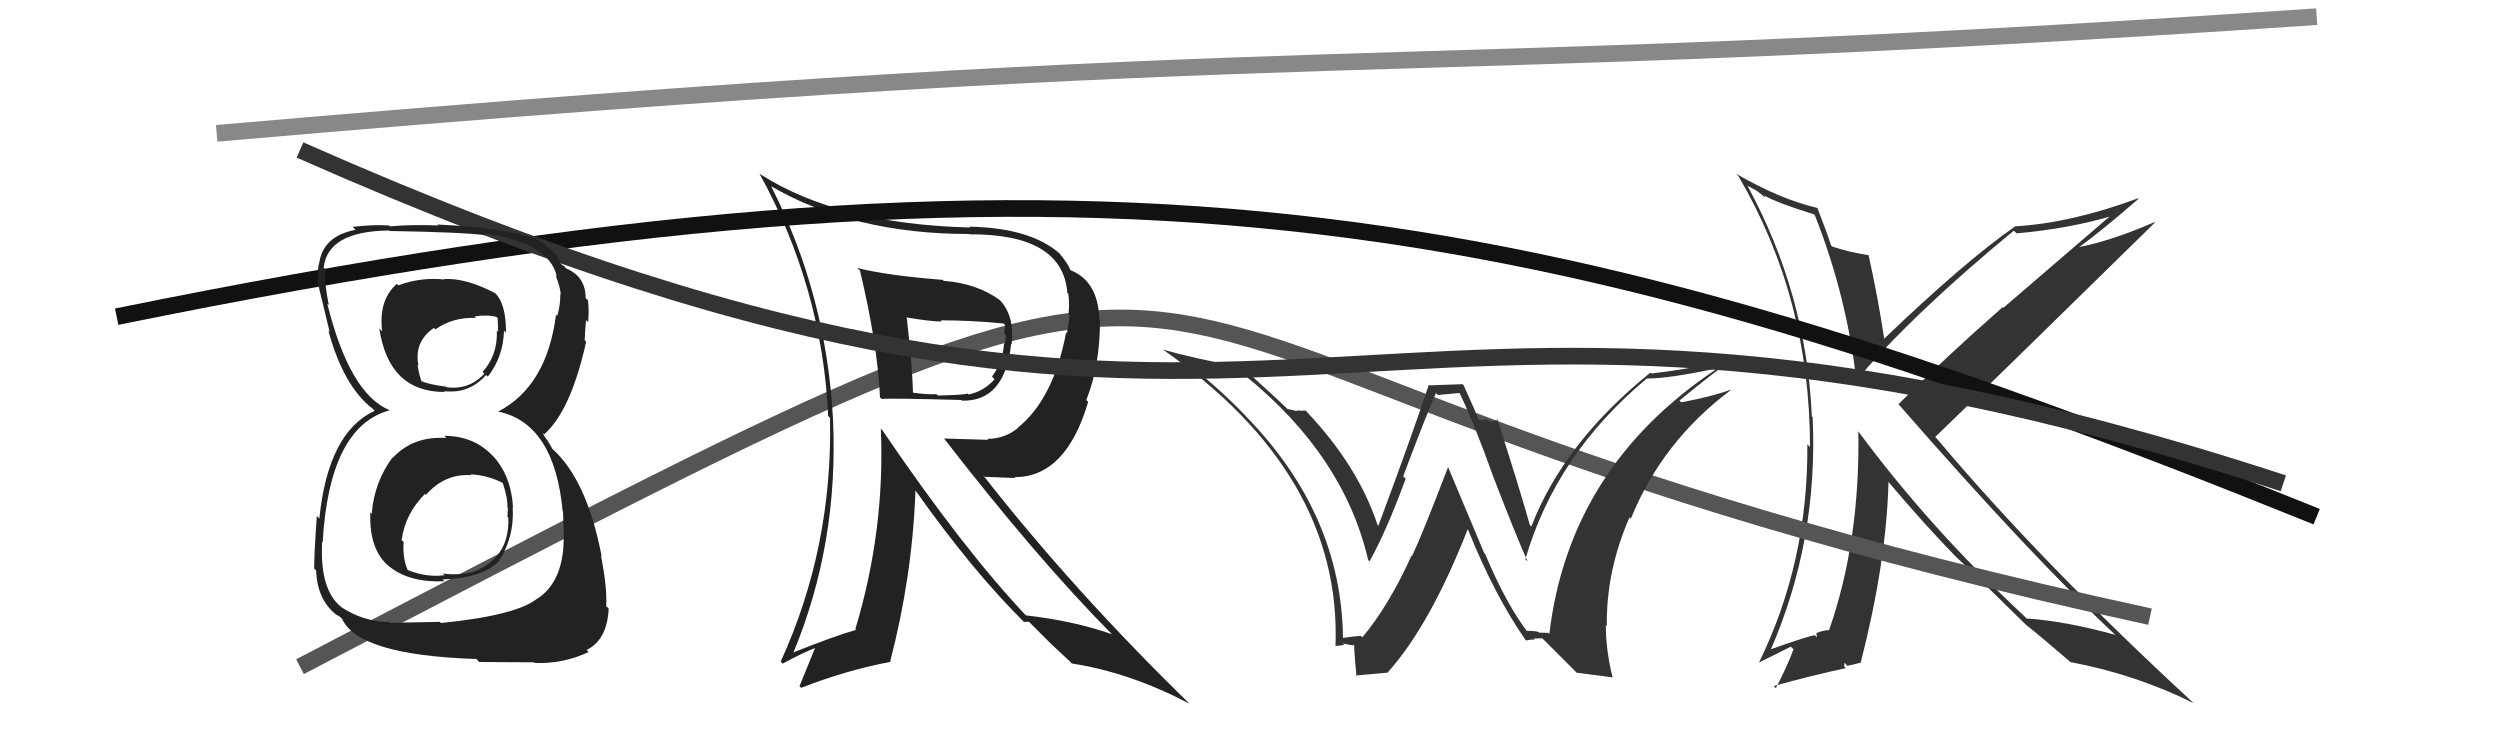
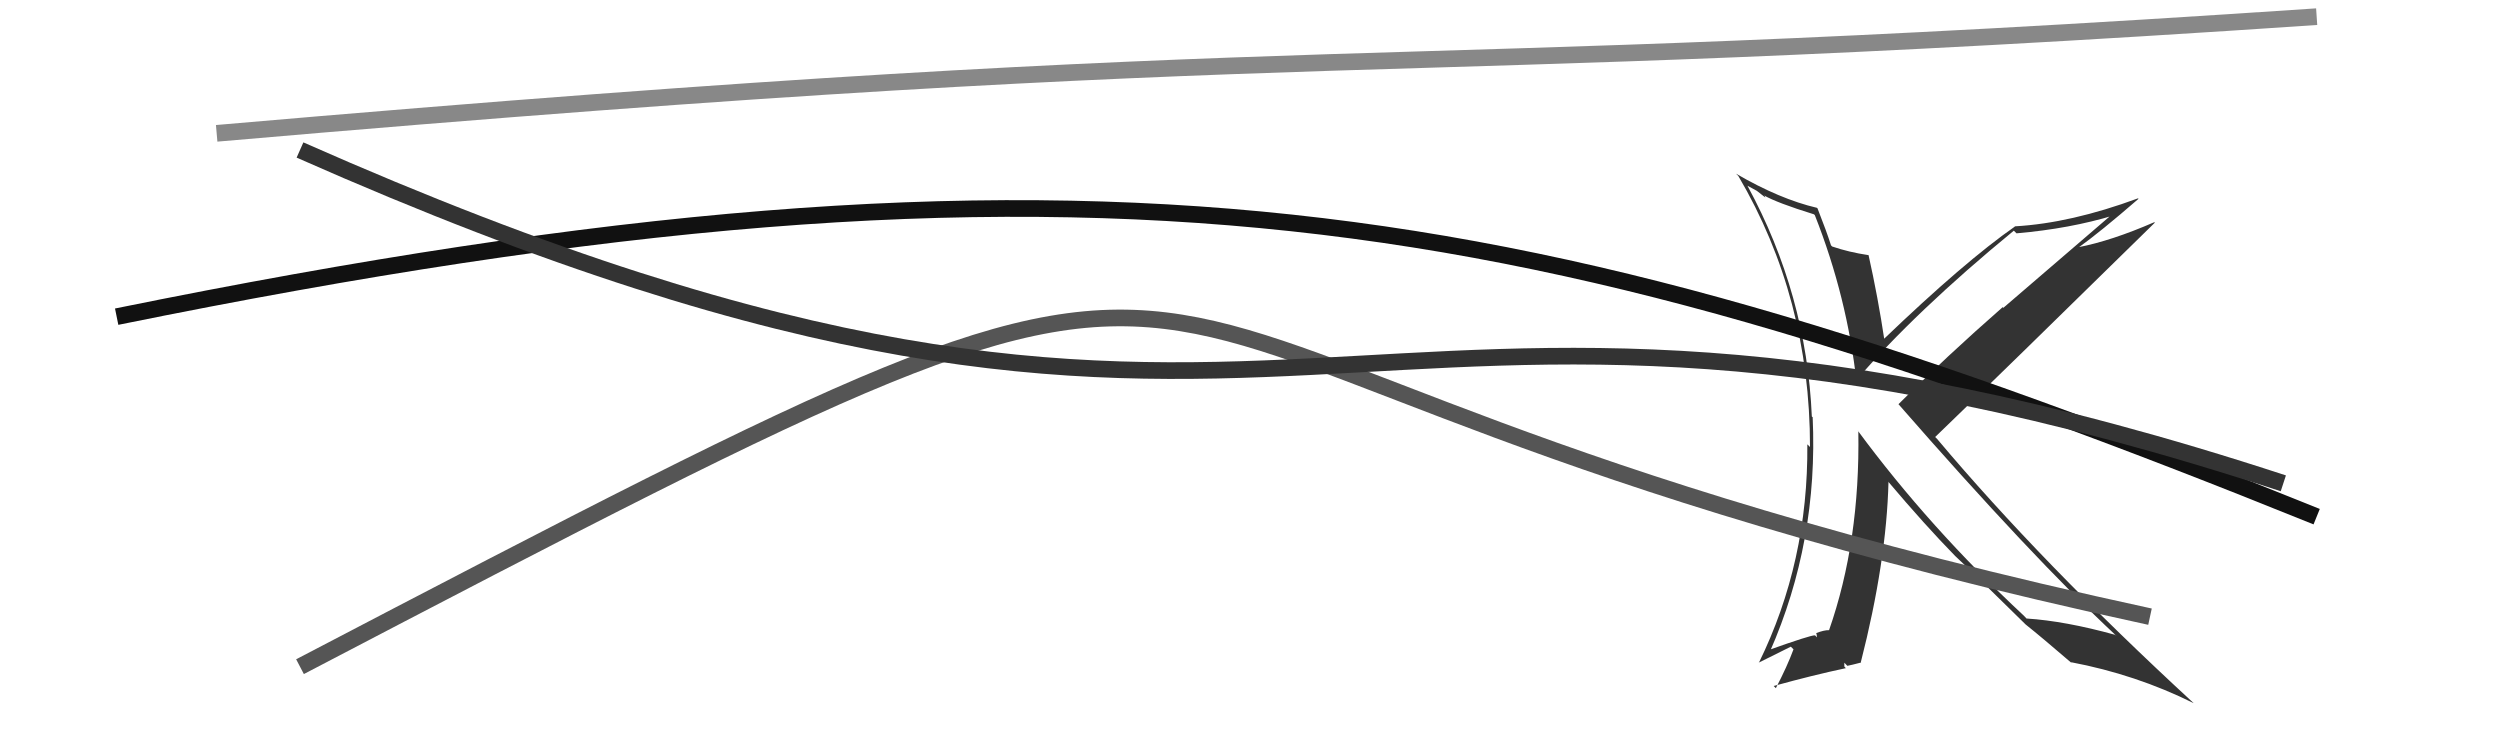
<svg xmlns="http://www.w3.org/2000/svg" width="150" height="44" viewBox="0,0,150,44">
  <path fill="#333" d="M108.75 12.77L108.75 12.77L108.89 12.91Q110.83 17.82 111.40 22.99L111.38 22.97L111.30 22.90Q114.93 18.68 120.83 13.84L121.00 14.01L120.99 14.00Q124.20 13.72 126.83 12.92L126.75 12.84L120.20 18.47L120.16 18.43Q116.77 21.40 113.91 24.25L113.92 24.26L113.89 24.23Q121.90 33.41 126.96 38.13L126.98 38.16L126.91 38.09Q123.91 37.26 121.59 37.11L121.58 37.10L121.44 36.95Q115.76 31.66 111.46 25.83L111.52 25.89L111.50 25.87Q111.61 32.49 109.74 37.82L109.71 37.79L109.74 37.81Q109.45 37.80 108.96 37.99L108.99 38.02L109.02 38.24L108.90 38.12Q108.65 38.10 106.10 39.01L106.14 39.06L106.19 39.11Q109.10 32.49 108.76 25.03L108.81 25.08L108.71 24.99Q108.39 17.66 104.85 11.15L104.84 11.14L105.41 11.45L105.92 11.85L105.89 11.77L105.83 11.72Q106.64 12.18 108.84 12.86ZM109.07 12.52L109.09 12.54L109.02 12.47Q106.79 11.95 104.16 10.42L104.28 10.54L104.30 10.56Q108.60 17.87 108.60 26.82L108.43 26.65L108.44 26.66Q108.50 33.72 105.53 39.77L105.52 39.76L107.45 38.80L107.61 38.96Q107.23 39.99 106.55 41.29L106.56 41.30L106.42 41.16Q108.81 40.50 110.75 40.09L110.66 39.99L110.66 39.76L110.84 39.95Q111.10 39.90 111.67 39.75L111.67 39.75L111.65 39.73Q113.19 33.70 113.31 28.90L113.34 28.94L113.26 28.86Q115.50 31.51 117.33 33.38L117.35 33.40L117.29 33.34Q118.52 34.49 121.53 37.46L121.47 37.41L121.46 37.40L121.54 37.47Q122.47 38.21 124.33 39.81L124.28 39.76L124.25 39.73Q128.16 40.47 131.62 42.19L131.64 42.21L131.60 42.17Q122.47 33.76 116.23 26.34L116.17 26.28L116.11 26.22Q120.53 21.96 129.29 13.36L129.38 13.45L129.26 13.33Q126.69 14.45 124.67 14.84L124.79 14.95L124.70 14.86Q125.99 13.94 128.31 11.93L128.21 11.83L128.28 11.90Q124.25 13.39 120.90 13.58L120.87 13.55L120.91 13.58Q117.88 15.69 113.00 20.37L112.99 20.36L113.07 20.44Q112.68 17.84 112.11 15.29L112.12 15.30L112.12 15.31Q110.92 15.13 109.93 14.79L109.87 14.73L109.86 14.72Q109.62 13.95 109.05 12.50Z" />
  <path d="M18 40 C85 5,55 21,129 37" stroke="#555" fill="none" />
-   <path fill="#222" d="M51.59 16.24L51.49 16.13L51.60 16.24Q52.65 20.64 52.80 23.84L52.77 23.81L52.90 23.94Q53.30 23.88 57.67 24.00L57.76 24.08L57.72 24.04Q60.29 24.10 60.67 20.63L60.55 20.52L60.70 20.66Q60.88 18.90 59.97 17.99L59.82 17.84L59.97 17.99Q58.60 17.00 56.62 16.85L56.73 16.96L56.56 16.79Q53.30 16.54 51.44 16.08ZM52.85 25.72L52.94 25.81L52.85 25.72Q53.11 31.81 51.32 37.75L51.39 37.81L51.37 37.79Q50.15 38.13 47.56 39.16L47.45 39.05L47.59 39.19Q50.33 32.60 49.98 25.14L49.97 25.12L49.98 25.14Q49.58 17.69 46.27 11.18L46.35 11.27L46.26 11.17Q51.19 14.04 58.15 14.04L58.23 14.12L58.17 14.06Q63.77 14.03 64.04 17.57L64.18 17.71L64.10 17.63Q64.18 18.25 64.11 18.86L64.18 18.93L64.02 19.99L63.97 19.94Q63.21 23.94 61.08 25.65L61.09 25.66L61.09 25.67Q60.28 26.33 59.25 26.33L59.30 26.39L56.64 26.31L56.65 26.32Q62.27 33.58 66.80 38.14L66.81 38.16L66.71 38.05Q64.47 37.26 61.54 36.92L61.62 37.01L61.70 37.08Q57.85 33.04 52.94 25.81ZM61.52 37.40L61.44 37.31L61.74 37.31L63.03 38.60L63.04 38.61Q63.59 39.13 64.24 39.73L64.26 39.76L64.31 39.81Q67.77 40.34 71.35 42.21L71.38 42.23L71.49 42.34Q64.38 35.42 58.97 28.49L59.09 28.61L60.91 28.68L60.86 28.63Q63.96 28.64 65.29 24.11L65.21 24.03L65.18 24.00Q66.00 21.93 66.00 19.23L65.88 19.10L65.96 19.19Q65.90 16.84 64.18 16.19L64.17 16.18L64.24 16.25Q64.11 15.85 63.54 15.17L63.45 15.08L63.58 15.21Q61.82 13.67 58.16 13.60L58.28 13.72L58.21 13.65Q50.29 13.45 45.61 10.45L45.55 10.38L45.56 10.40Q49.34 17.26 49.69 24.95L49.62 24.89L49.80 25.07Q49.97 32.85 46.84 39.70L46.92 39.77L46.96 39.82Q48.14 39.17 48.94 38.87L48.92 38.84L47.97 41.17L48.07 41.27Q50.78 40.21 53.44 39.71L53.36 39.63L53.41 39.68Q54.74 34.61 54.93 29.40L54.79 29.26L54.85 29.32Q58.33 34.25 61.49 37.37ZM60.21 19.41L60.29 19.49L60.31 19.52Q60.27 19.70 60.27 20.04L60.37 20.15L60.28 20.63L60.24 20.59Q60.20 21.65 59.52 22.60L59.68 22.76L59.67 22.76Q59.03 23.48 58.11 23.67L58.10 23.66L58.05 23.61Q57.87 23.70 56.27 23.73L56.17 23.63L56.19 23.65Q55.60 23.68 54.77 23.56L54.78 23.57L54.78 23.58Q54.75 22.14 54.41 19.09L54.32 19.00L54.35 19.04Q55.83 19.29 56.51 19.29L56.57 19.35L56.44 19.22Q58.27 19.22 60.21 19.41Z" />
  <path d="M7 19 C66 7,92 12,139 31" stroke="#111" fill="none" />
  <path d="M13 8 C82 2,80 5,139 1" stroke="#888" fill="none" />
  <path d="M18 9 C79 36,79 10,137 29" stroke="#333" fill="none" />
-   <path fill="#222" d="M26.65 26.15L26.67 26.17L26.78 26.28Q24.78 26.15 23.56 27.48L23.70 27.61L23.54 27.46Q22.46 28.92 22.30 30.83L22.17 30.69L22.22 30.74Q22.13 32.98 23.35 33.99L23.29 33.92L23.35 33.98Q24.53 34.96 26.67 34.88L26.69 34.91L26.56 34.77Q28.93 34.67 29.88 33.72L29.87 33.71L29.89 33.73Q30.88 32.24 30.76 30.41L30.74 30.39L30.78 30.44Q30.68 28.58 29.60 27.38L29.58 27.36L29.61 27.40Q28.47 26.15 26.65 26.15ZM26.73 16.83L26.56 16.66L26.68 16.77Q25.23 16.62 23.90 17.12L23.99 17.21L23.81 17.03Q22.70 18.01 22.93 19.88L22.86 19.81L22.76 19.71Q23.33 23.52 26.68 23.52L26.78 23.61L26.64 23.47Q28.17 23.64 29.16 22.50L29.20 22.53L29.27 22.60Q30.20 21.40 30.24 19.84L30.34 19.95L30.36 19.96Q30.37 18.14 29.64 17.53L29.66 17.55L29.69 17.58Q27.94 16.67 26.65 16.74ZM26.28 37.21L26.39 37.31L23.41 37.37L23.36 37.33Q21.81 37.30 20.48 36.43L20.38 36.33L20.45 36.40Q19.17 35.35 19.33 32.49L19.35 32.52L19.36 32.53Q19.76 25.61 23.37 24.62L23.31 24.56L23.35 24.60Q20.97 23.59 19.64 18.23L19.64 18.22L19.73 18.31Q19.45 16.97 19.52 16.17L19.51 16.15L19.42 16.06Q19.66 13.87 23.35 13.83L23.45 13.93L23.39 13.86Q27.75 13.93 29.20 14.12L29.11 14.03L29.06 13.98Q32.95 14.56 33.41 16.58L33.34 16.51L33.33 16.50Q33.64 17.30 33.64 17.68L33.58 17.62L33.62 17.66Q33.62 18.35 33.43 18.96L33.29 18.81L33.36 18.89Q32.81 23.18 29.88 24.70L29.83 24.65L29.87 24.69Q33.26 25.38 33.76 30.67L33.71 30.62L33.78 30.69Q33.79 30.86 33.83 32.15L33.93 32.25L33.82 32.14Q33.86 34.84 32.26 35.91L32.35 35.99L32.25 35.90Q31.03 36.92 26.46 37.38ZM28.64 39.60L28.76 39.72L32.05 39.74L32.10 39.78Q33.80 39.84 35.32 39.12L35.32 39.12L35.20 39.00Q36.44 38.38 36.52 36.51L36.52 36.51L36.37 36.37Q36.44 35.29 36.06 33.35L36.16 33.45L36.10 33.39Q35.22 28.78 33.12 26.91L33.15 26.94L32.88 26.48L32.70 26.22L32.54 25.95L32.65 26.06Q34.25 24.65 35.17 20.50L35.13 20.47L35.08 20.41Q35.09 20.04 35.16 19.21L35.19 19.23L35.29 19.33Q35.35 18.63 35.28 18.02L35.13 17.88L35.14 17.89Q35.14 16.59 33.96 16.10L33.87 16.01L33.93 16.03L33.71 15.88L33.65 15.83Q33.51 15.23 32.33 14.43L32.35 14.46L32.28 14.35L32.31 14.38Q30.30 13.66 26.23 13.47L26.26 13.50L26.29 13.53Q24.78 13.46 23.41 13.58L23.35 13.53L23.36 13.53Q22.45 13.46 21.16 13.61L21.28 13.74L21.33 13.79Q19.38 14.16 19.15 15.80L19.13 15.78L19.14 15.78Q19.04 16.22 19.08 17.02L19.10 17.04L19.08 17.02Q19.21 17.56 19.78 19.92L19.67 19.82L19.70 19.84Q20.62 23.20 22.37 24.53L22.22 24.39L22.34 24.50L22.48 24.65Q19.69 25.93 19.16 31.11L19.15 31.10L19.01 30.96Q18.85 33.19 18.85 34.11L18.83 34.09L18.97 34.24Q19.03 36.00 20.21 36.91L20.13 36.83L20.17 36.88Q20.19 36.86 20.45 37.05L20.60 37.19L20.51 37.10Q21.47 39.31 28.58 39.54ZM28.28 28.51L28.31 28.54L28.24 28.46Q29.29 28.52 30.17 28.98L30.06 28.87L30.16 28.97Q30.48 29.91 30.44 30.44L30.49 30.48L30.48 30.47Q30.45 30.71 30.45 31.02L30.41 30.97L30.50 31.07Q30.59 33.52 28.30 34.35L28.22 34.27L28.29 34.34Q27.38 34.53 26.58 34.41L26.55 34.39L26.67 34.51Q25.60 34.66 24.46 34.20L24.44 34.18L24.46 34.20Q24.15 33.51 24.22 32.52L24.25 32.55L24.10 32.40Q24.30 30.85 25.50 29.63L25.53 29.66L25.56 29.69Q26.69 28.40 28.29 28.51ZM28.61 19.12L28.56 19.07L28.47 18.99Q29.26 18.86 29.79 19.02L29.86 19.08L29.89 19.91L29.81 19.83Q29.87 21.30 28.96 22.31L28.92 22.27L29.06 22.42Q28.14 23.42 26.77 23.23L26.60 23.05L26.75 23.20Q25.61 23.05 25.19 22.82L25.26 22.90L25.33 22.97Q25.16 22.57 25.05 21.89L25.17 22.00L25.11 21.94Q24.82 20.51 26.04 19.67L26.04 19.68L26.13 19.76Q27.15 19.03 28.55 19.07Z" />
-   <path fill="#333" d="M91.70 38.00L91.56 37.86L91.74 38.03Q90.40 36.32 89.11 33.24L89.05 33.18L86.87 27.99L86.89 28.01Q85.34 32.06 84.73 33.35L84.79 33.40L84.70 33.32Q83.34 36.33 81.74 38.24L81.74 38.24L81.65 38.15Q81.29 38.17 80.53 38.28L80.53 38.29L80.58 38.34Q80.52 30.85 74.70 24.92L74.70 24.92L74.75 24.96Q72.89 23.03 70.87 21.54L70.86 21.53L71.04 21.71Q72.88 22.26 74.74 22.56L74.63 22.45L74.75 22.57Q80.64 27.36 82.09 33.60L82.27 33.78L82.17 33.68Q83.16 31.93 84.34 28.73L84.26 28.65L84.19 28.58Q85.58 24.88 86.16 23.58L86.27 23.70L87.57 23.58L87.58 23.60Q88.39 25.25 89.57 28.52L89.66 28.61L89.56 28.51Q91.02 32.29 91.66 33.70L91.63 33.66L91.52 33.56Q93.34 27.27 98.82 22.70L98.95 22.82L98.84 22.71Q100.13 22.71 102.87 22.13L102.90 22.16L102.92 22.19Q94.14 28.07 92.96 38.04L92.90 37.97L92.35 37.96L92.30 37.91Q91.91 37.83 91.57 37.86ZM94.59 40.36L96.74 40.64L96.76 40.66Q96.35 39.03 96.35 37.50L96.45 37.61L96.41 37.57Q96.36 34.28 97.77 31.04L97.72 31.00L97.85 31.12Q99.73 26.49 103.84 23.41L103.84 23.41L103.82 23.39Q102.74 23.79 100.87 24.14L100.87 24.14L100.77 24.03Q102.75 22.40 104.05 21.49L104.08 21.51L101.50 21.91L101.63 22.03Q100.40 22.26 99.07 22.41L99.04 22.38L99.02 22.36Q93.82 26.56 91.88 31.59L91.79 31.50L91.79 31.50Q91.20 29.38 89.83 25.12L89.94 25.23L89.90 25.20Q89.66 25.29 89.39 25.29L89.26 25.16L88.79 25.22L88.68 25.12Q88.62 24.87 87.82 23.12L87.76 23.05L85.77 23.12L85.73 23.08Q84.80 25.91 82.70 31.55L82.70 31.55L82.65 31.49Q81.49 27.97 78.40 24.70L78.31 24.60L78.33 24.63Q78.10 24.66 77.79 24.62L77.84 24.67L77.26 24.54L77.26 24.55Q76.32 23.64 74.53 22.04L74.47 21.98L74.53 22.05Q71.44 21.46 69.76 20.97L69.68 20.89L69.74 20.95Q80.51 28.44 80.13 38.76L80.17 38.80L80.13 38.76Q80.30 38.74 80.66 38.70L80.72 38.76L80.57 38.61Q81.08 38.72 81.27 38.72L81.14 38.59L81.28 38.73Q81.19 38.49 81.39 40.59L81.33 40.53L83.25 40.36L83.25 40.36Q85.81 37.51 88.06 31.76L88.15 31.86L88.09 31.80Q89.68 35.74 91.54 38.41L91.43 38.30L91.57 38.43Q91.83 38.36 92.10 38.38L92.15 38.43L92.03 38.31Q92.27 38.30 92.54 38.30L92.54 38.30L94.71 40.47Z" />
</svg>